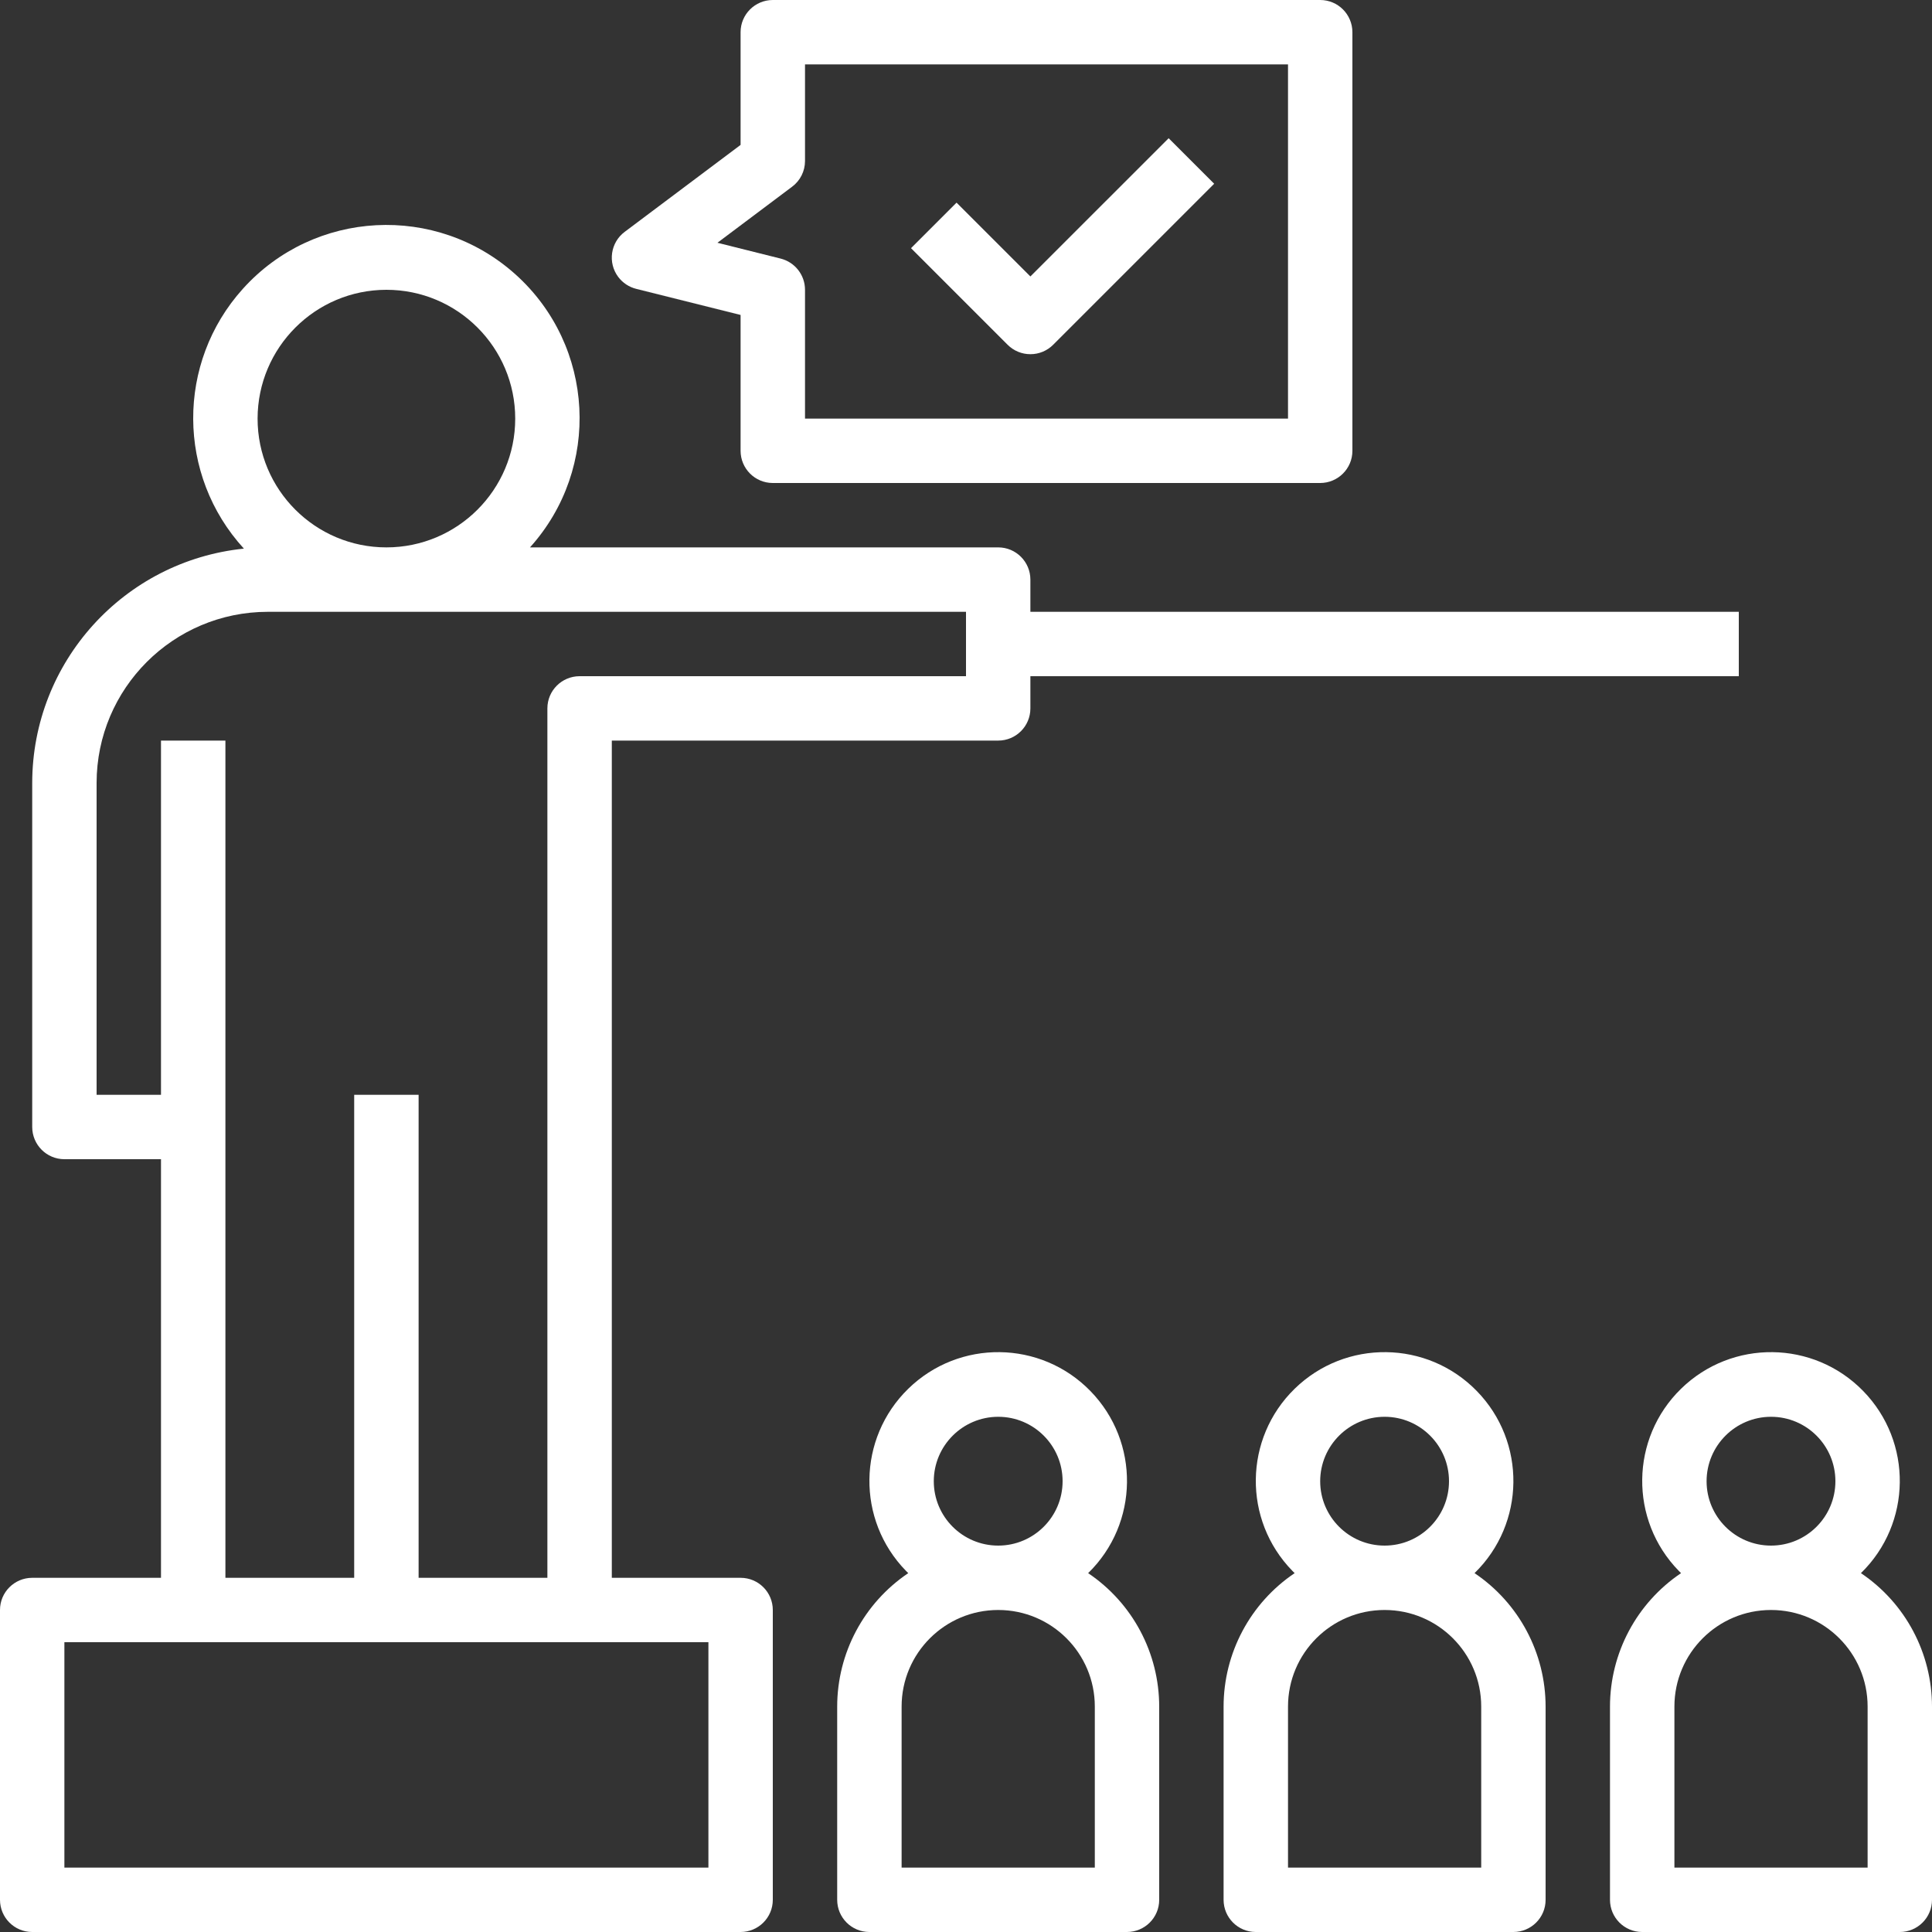
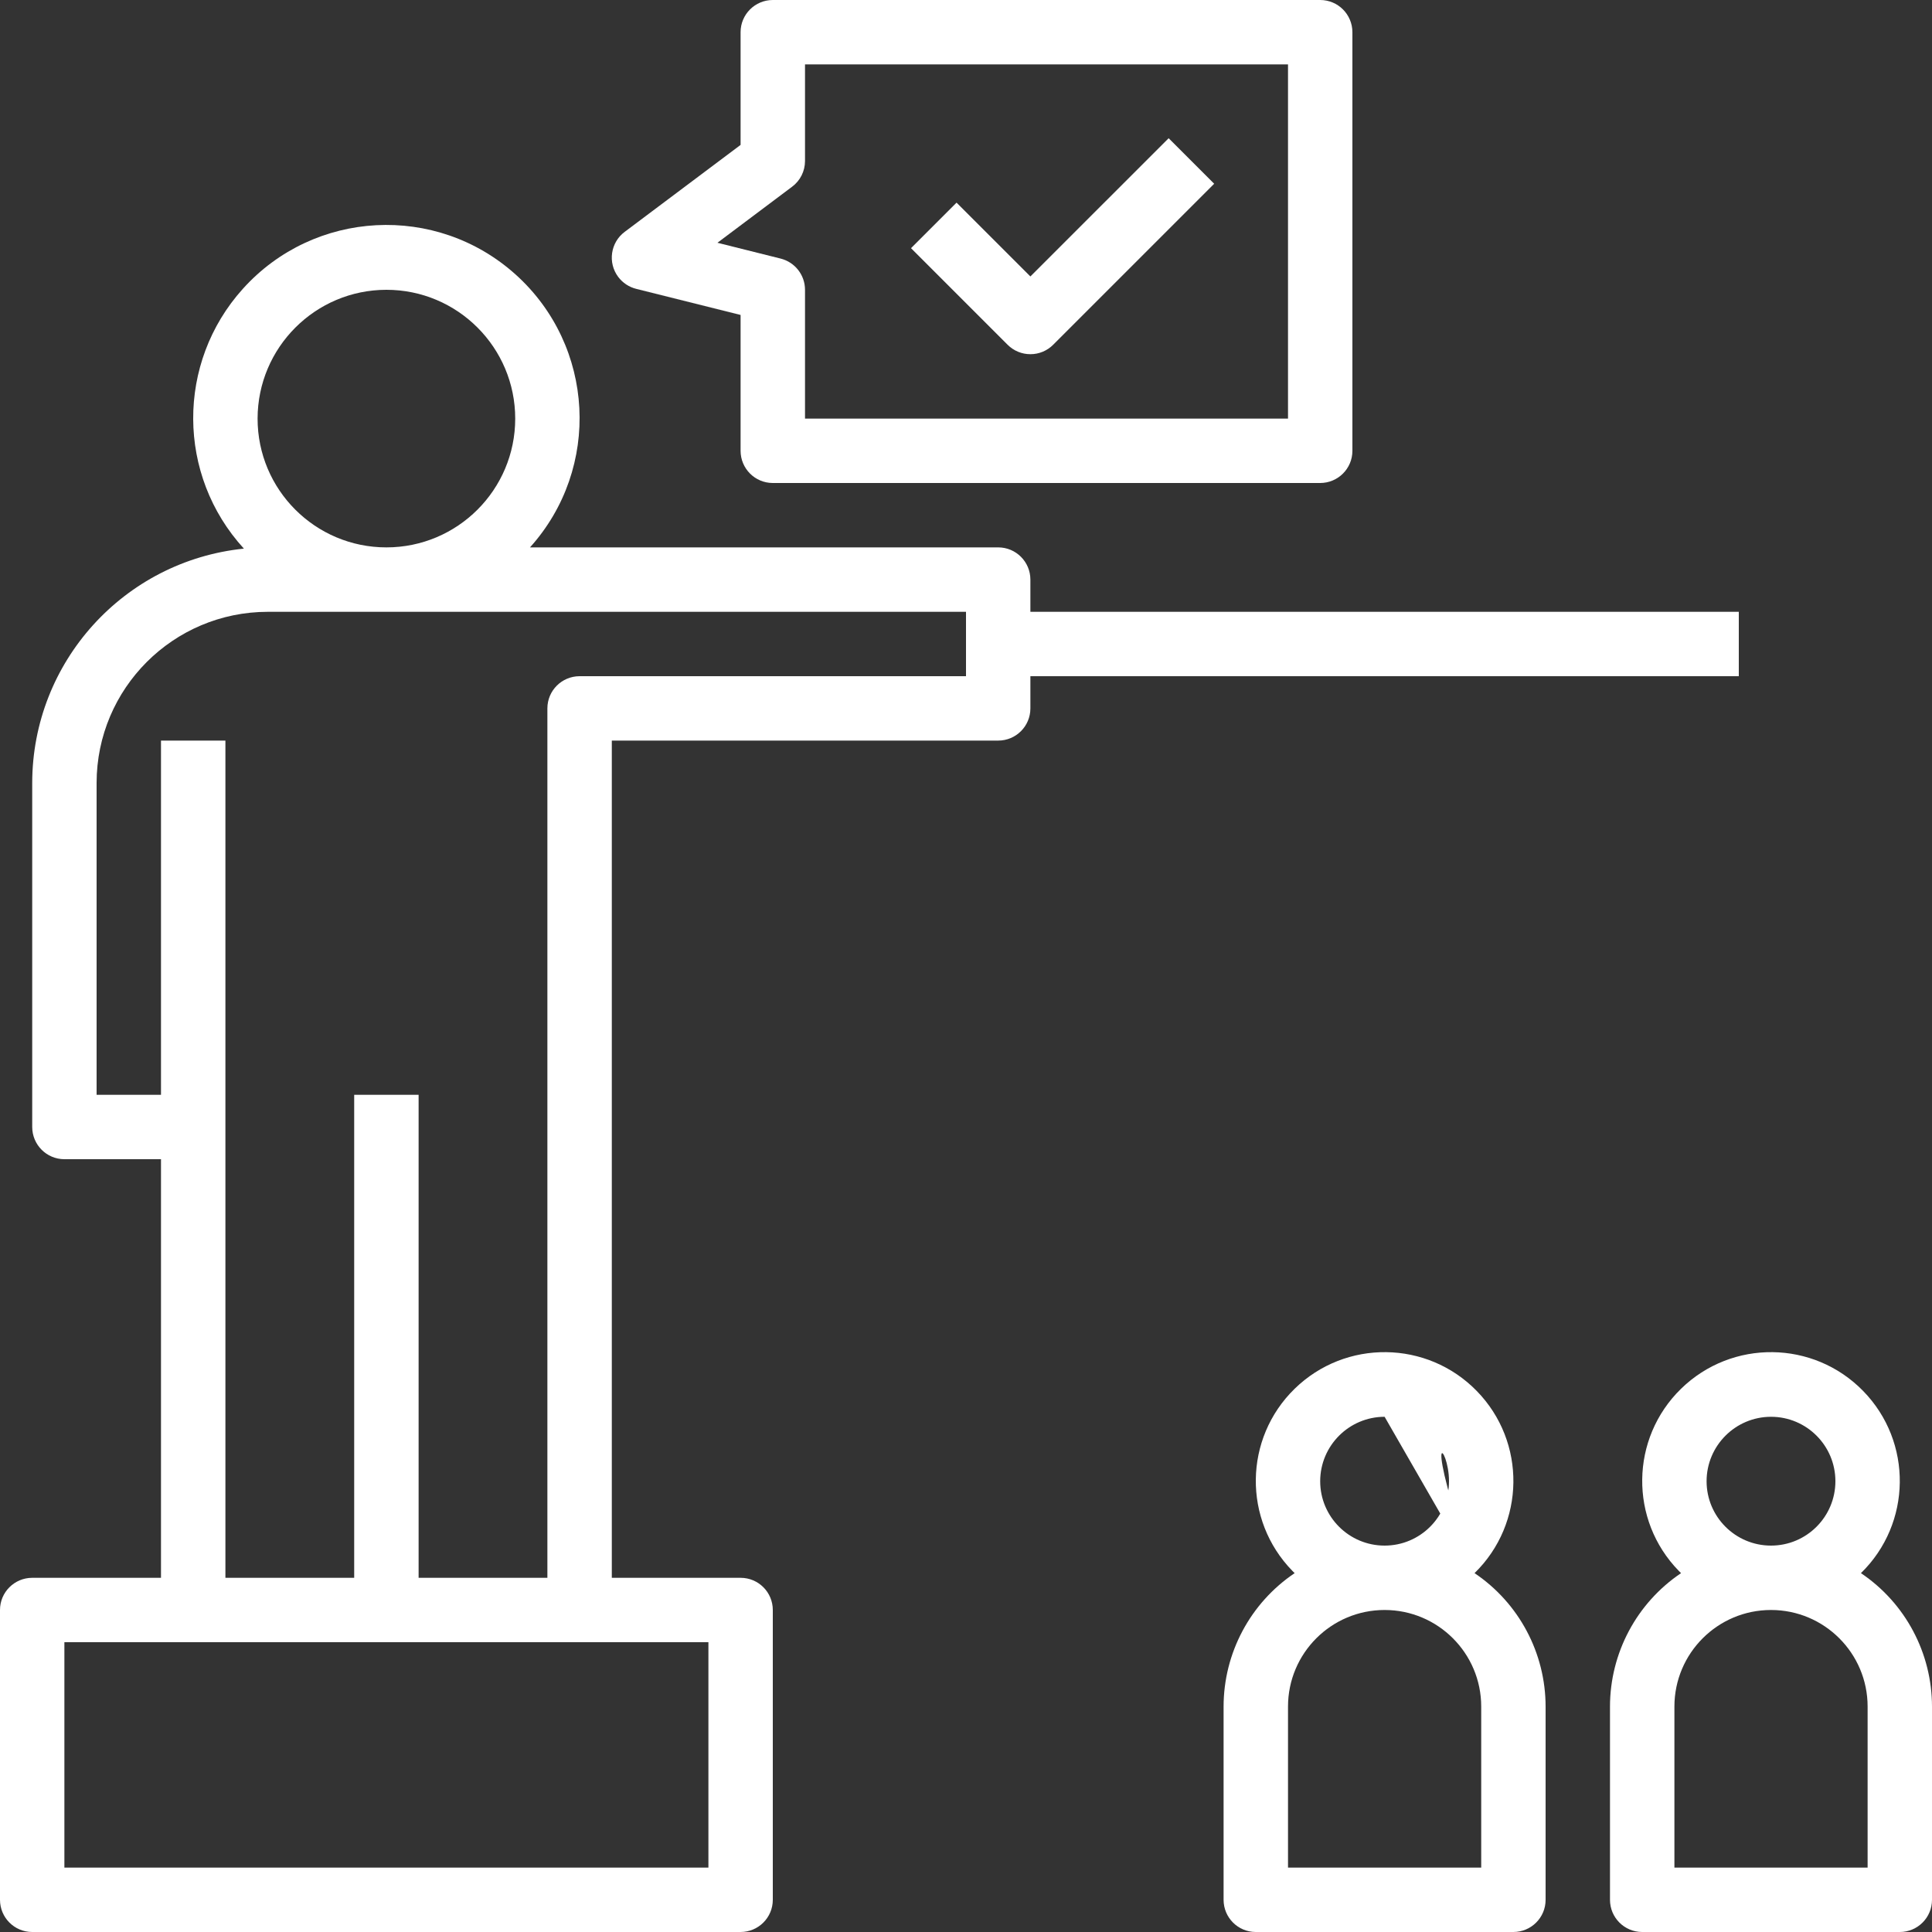
<svg xmlns="http://www.w3.org/2000/svg" width="55" height="55" viewBox="0 0 55 55" fill="none">
  <rect x="0" y="0" width="55" height="55" fill="#333333" stroke="none" />
  <path d="M29.333 17.417V16.5C29.333 15.994 28.923 15.583 28.417 15.583H15.088C17.12 13.326 16.937 9.848 14.68 7.816C12.422 5.784 8.944 5.966 6.912 8.224C5.017 10.329 5.031 13.529 6.943 15.618C3.523 15.97 0.921 18.849 0.917 22.288V32.083C0.917 32.589 1.327 33 1.833 33H4.583V44.917H0.917C0.411 44.917 0 45.327 2.39994e-08 45.833V54.083C-0 54.59 0.41 55 0.916 55H21.083C21.589 55 22 54.59 22 54.084V45.833C22 45.327 21.59 44.917 21.084 44.917H17.417V21.083H28.417C28.923 21.083 29.333 20.673 29.333 20.167V19.25H49.5V17.417H29.333ZM11 8.25C13.025 8.25 14.667 9.892 14.667 11.917C14.667 13.942 13.025 15.583 11 15.583C8.975 15.583 7.333 13.942 7.333 11.917C7.336 9.893 8.976 8.252 11 8.25ZM20.167 46.75V53.167H1.833V46.75H20.167ZM27.5 19.25H16.5C15.994 19.25 15.583 19.66 15.583 20.166V44.917H11.917V31.167H10.083V44.917H6.417V21.083H4.583V31.167H2.75V22.288C2.753 19.599 4.932 17.42 7.622 17.417H27.5V19.25Z" fill="white" />
  <path d="M37.584 2.3999e-08H22C21.494 -0 21.083 0.41 21.083 0.916V4.125L17.784 6.6C17.379 6.903 17.296 7.478 17.599 7.883C17.726 8.052 17.907 8.172 18.111 8.223L21.083 8.966V12.833C21.083 13.339 21.493 13.75 22 13.75H37.583C38.089 13.75 38.5 13.34 38.5 12.834V0.917C38.5 0.411 38.09 0 37.584 2.3999e-08ZM36.667 11.917H22.917V8.25C22.917 7.829 22.63 7.463 22.222 7.361L20.424 6.911L22.549 5.316C22.781 5.144 22.917 4.872 22.917 4.583V1.833H36.667V11.917Z" fill="white" />
  <path d="M33.269 3.935L29.333 7.87L27.231 5.769L25.935 7.065L28.685 9.815C28.857 9.987 29.09 10.084 29.333 10.083C29.576 10.084 29.81 9.987 29.981 9.815L34.565 5.231L33.269 3.935Z" fill="white" />
-   <path d="M41.977 44.784C43.427 43.37 43.455 41.048 42.041 39.599C40.627 38.149 38.305 38.121 36.856 39.535C35.407 40.949 35.378 43.271 36.792 44.72C36.813 44.742 36.834 44.763 36.856 44.784C35.592 45.635 34.834 47.059 34.833 48.583V54.083C34.833 54.59 35.243 55 35.749 55H43.083C43.589 55 44 54.59 44 54.084V48.583C43.999 47.059 43.242 45.635 41.977 44.784ZM39.417 40.333C40.429 40.333 41.25 41.154 41.25 42.167C41.25 43.179 40.429 44 39.417 44C38.404 44 37.583 43.179 37.583 42.167C37.584 41.155 38.405 40.334 39.417 40.333ZM42.167 53.167H36.667V48.583C36.667 47.065 37.898 45.833 39.417 45.833C40.935 45.833 42.167 47.065 42.167 48.583V53.167Z" fill="white" />
+   <path d="M41.977 44.784C43.427 43.37 43.455 41.048 42.041 39.599C40.627 38.149 38.305 38.121 36.856 39.535C35.407 40.949 35.378 43.271 36.792 44.72C36.813 44.742 36.834 44.763 36.856 44.784C35.592 45.635 34.834 47.059 34.833 48.583V54.083C34.833 54.59 35.243 55 35.749 55H43.083C43.589 55 44 54.59 44 54.084V48.583C43.999 47.059 43.242 45.635 41.977 44.784ZC40.429 40.333 41.25 41.154 41.25 42.167C41.25 43.179 40.429 44 39.417 44C38.404 44 37.583 43.179 37.583 42.167C37.584 41.155 38.405 40.334 39.417 40.333ZM42.167 53.167H36.667V48.583C36.667 47.065 37.898 45.833 39.417 45.833C40.935 45.833 42.167 47.065 42.167 48.583V53.167Z" fill="white" />
  <path d="M52.977 44.784C54.427 43.37 54.455 41.048 53.041 39.599C51.627 38.149 49.305 38.121 47.856 39.535C46.407 40.949 46.378 43.271 47.792 44.72C47.813 44.742 47.834 44.763 47.856 44.784C46.592 45.635 45.834 47.059 45.833 48.583V54.083C45.833 54.59 46.243 55 46.749 55H54.083C54.59 55 55 54.59 55 54.084V48.583C54.999 47.059 54.242 45.635 52.977 44.784ZM50.417 40.333C51.429 40.333 52.25 41.154 52.25 42.167C52.25 43.179 51.429 44 50.417 44C49.404 44 48.583 43.179 48.583 42.167C48.584 41.155 49.405 40.334 50.417 40.333ZM53.167 53.167H47.667V48.583C47.667 47.065 48.898 45.833 50.417 45.833C51.935 45.833 53.167 47.065 53.167 48.583V53.167Z" fill="white" />
-   <path d="M30.977 44.784C32.427 43.37 32.455 41.048 31.041 39.599C29.627 38.149 27.305 38.121 25.856 39.535C24.407 40.949 24.378 43.271 25.792 44.72C25.813 44.742 25.834 44.763 25.856 44.784C24.592 45.635 23.834 47.059 23.833 48.583V54.083C23.833 54.59 24.243 55 24.75 55H32.083C32.589 55 33 54.59 33 54.084V48.583C32.999 47.059 32.242 45.635 30.977 44.784ZM28.417 40.333C29.429 40.333 30.25 41.154 30.25 42.167C30.25 43.179 29.429 44 28.417 44C27.404 44 26.583 43.179 26.583 42.167C26.584 41.155 27.405 40.334 28.417 40.333ZM31.167 53.167H25.667V48.583C25.667 47.065 26.898 45.833 28.417 45.833C29.936 45.833 31.167 47.065 31.167 48.583V53.167Z" fill="white" />
</svg>